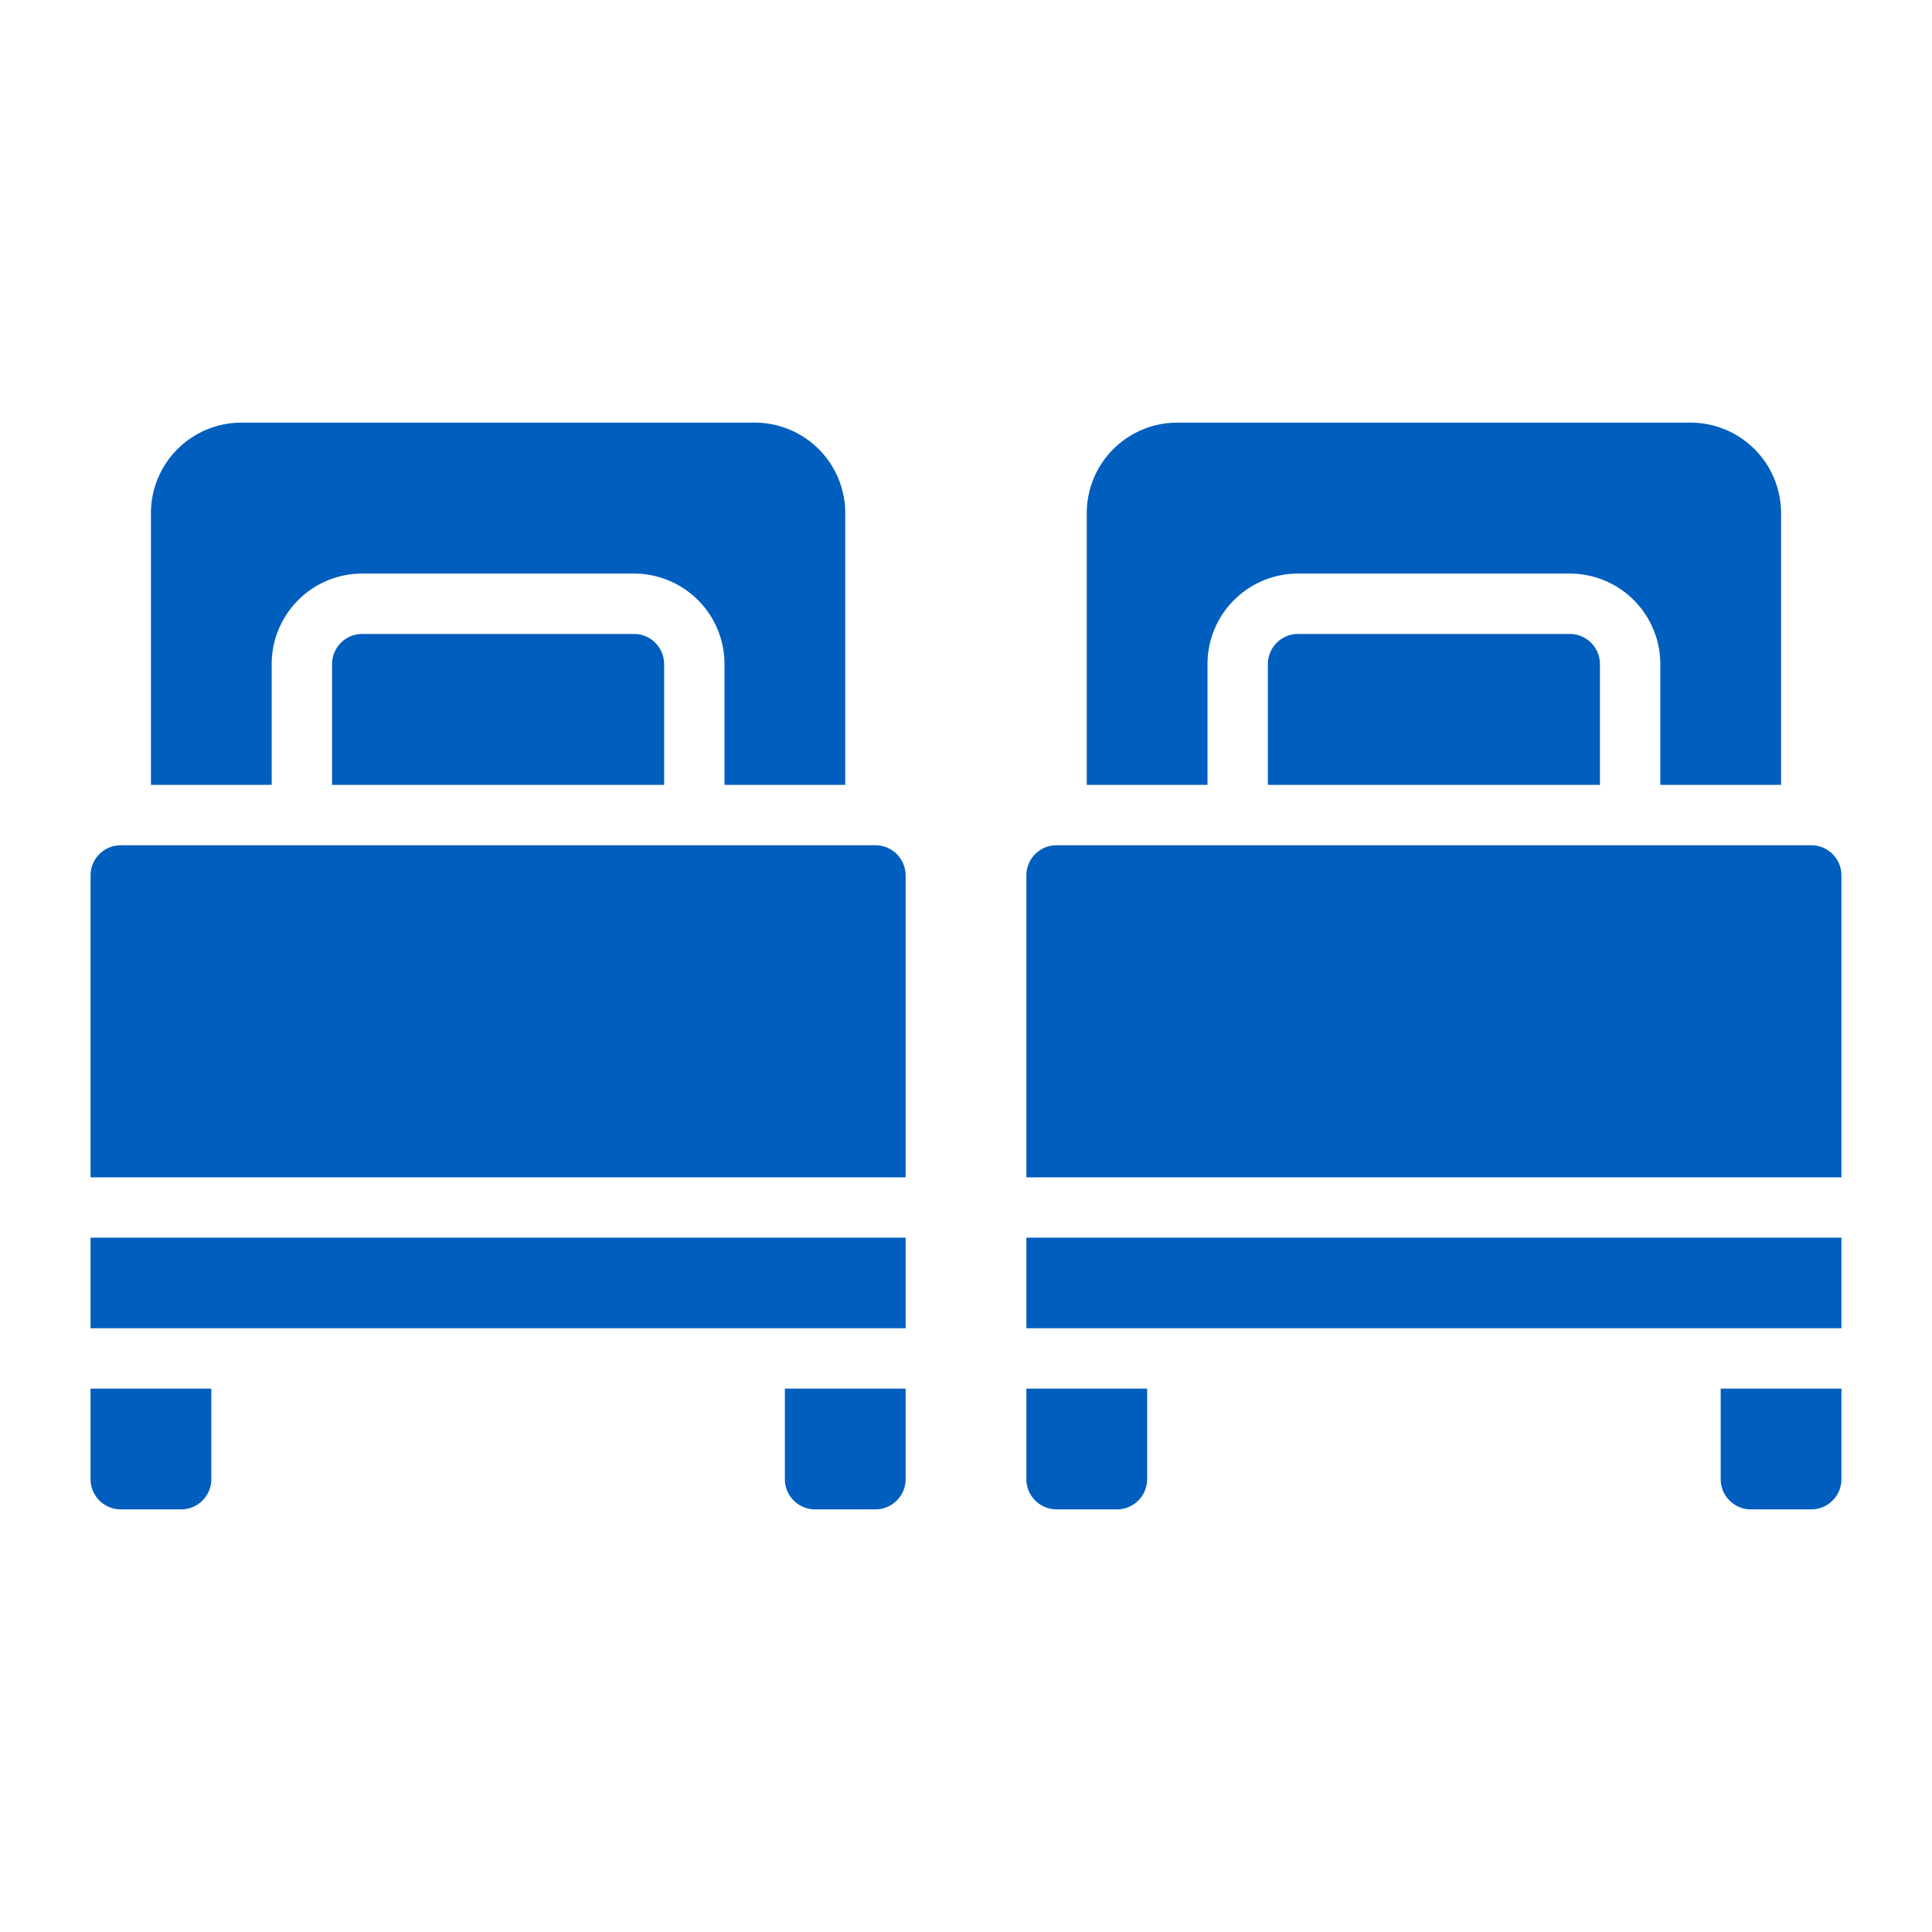
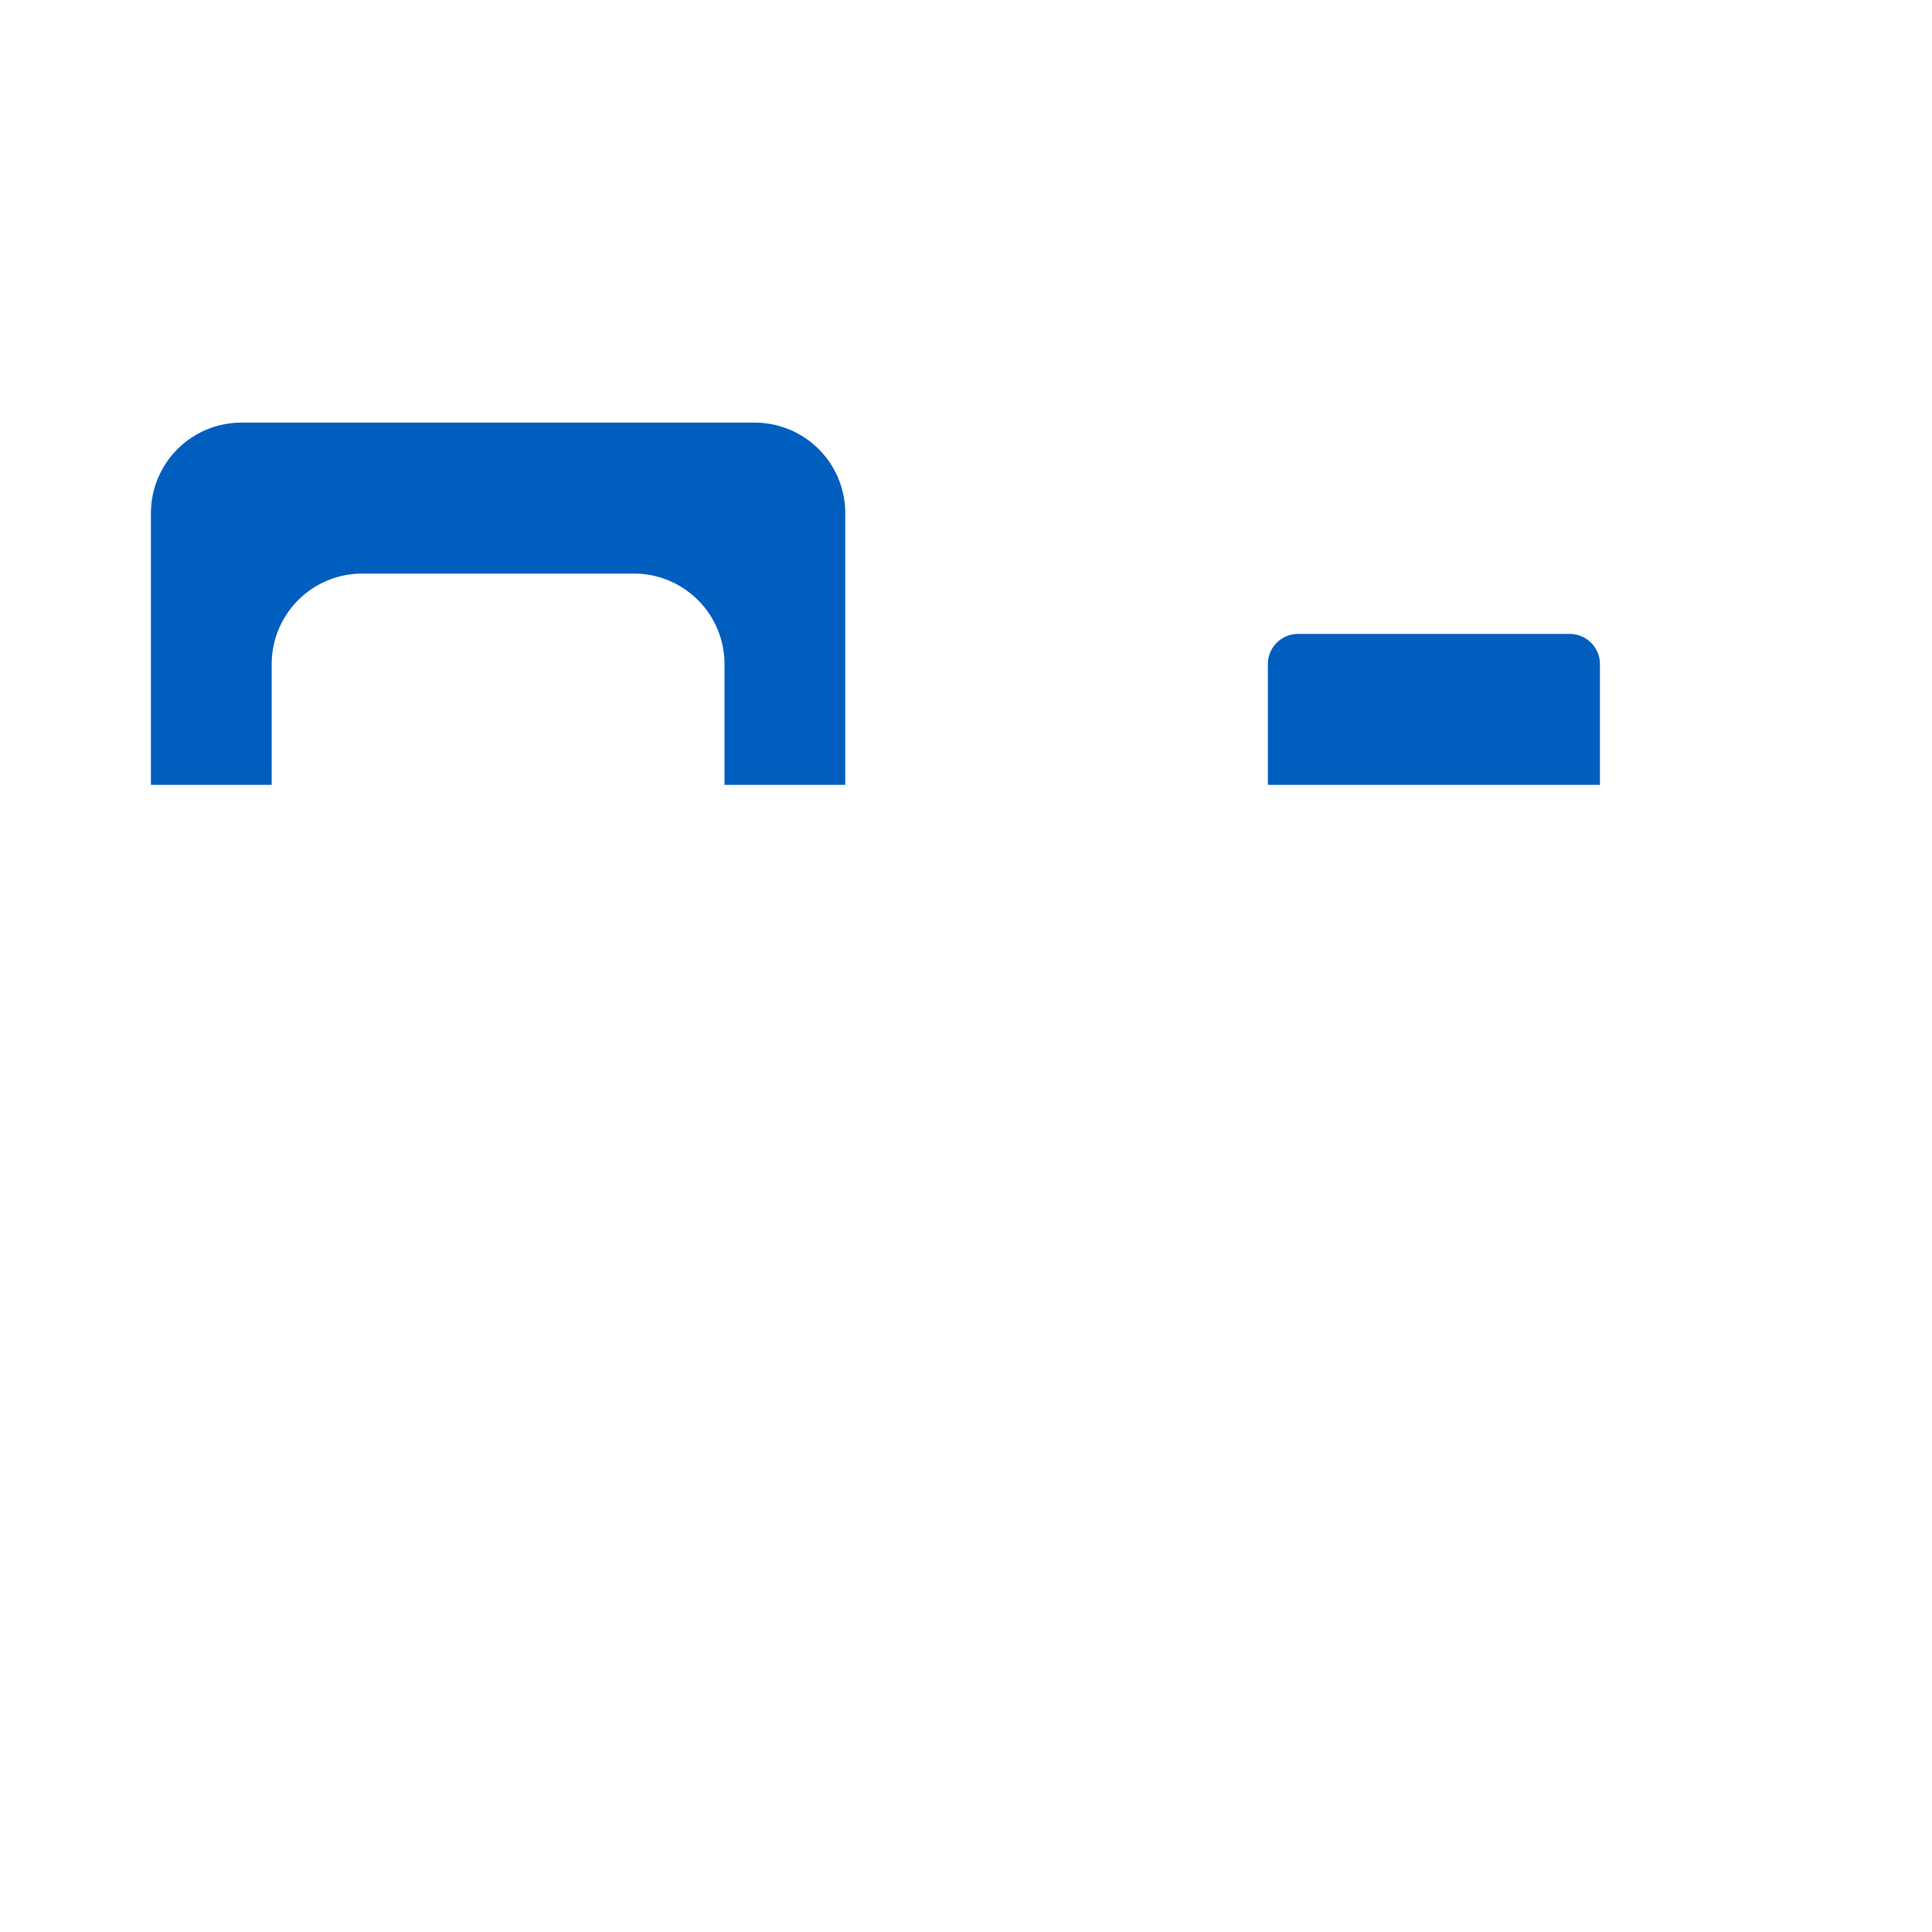
<svg xmlns="http://www.w3.org/2000/svg" version="1.1" width="512" height="512" x="0" y="0" viewBox="0 0 64 64" style="enable-background:new 0 0 512 512" xml:space="preserve" class="">
  <g>
    <g data-name="two separate beds">
-       <path d="M30 46v3a1 1 0 0 1-1 1h-2a1 1 0 0 1-1-1v-3zM3 41h27v3H3zM7 46v3a1 1 0 0 1-1 1H4a1 1 0 0 1-1-1v-3zM30 29v10H3V29a1 1 0 0 1 1-1h25a1 1 0 0 1 1 1zM22 22v4H11v-4a1 1 0 0 1 1-1h9a1 1 0 0 1 1 1z" fill="#005ebe" opacity="1" data-original="#000000" class="" />
      <path d="M28 17v9h-4v-4a3 3 0 0 0-3-3h-9a3 3 0 0 0-3 3v4H5v-9a3 3 0 0 1 3-3h17a3 3 0 0 1 3 3zM53 22v4H42v-4a1 1 0 0 1 1-1h9a1 1 0 0 1 1 1z" fill="#005ebe" opacity="1" data-original="#000000" class="" />
-       <path d="M59 17v9h-4v-4a3 3 0 0 0-3-3h-9a3 3 0 0 0-3 3v4h-4v-9a3 3 0 0 1 3-3h17a3 3 0 0 1 3 3zM61 29v10H34V29a1 1 0 0 1 1-1h25a1 1 0 0 1 1 1zM61 46v3a1 1 0 0 1-1 1h-2a1 1 0 0 1-1-1v-3zM34 41h27v3H34zM38 46v3a1 1 0 0 1-1 1h-2a1 1 0 0 1-1-1v-3z" fill="#005ebe" opacity="1" data-original="#000000" class="" />
    </g>
  </g>
</svg>